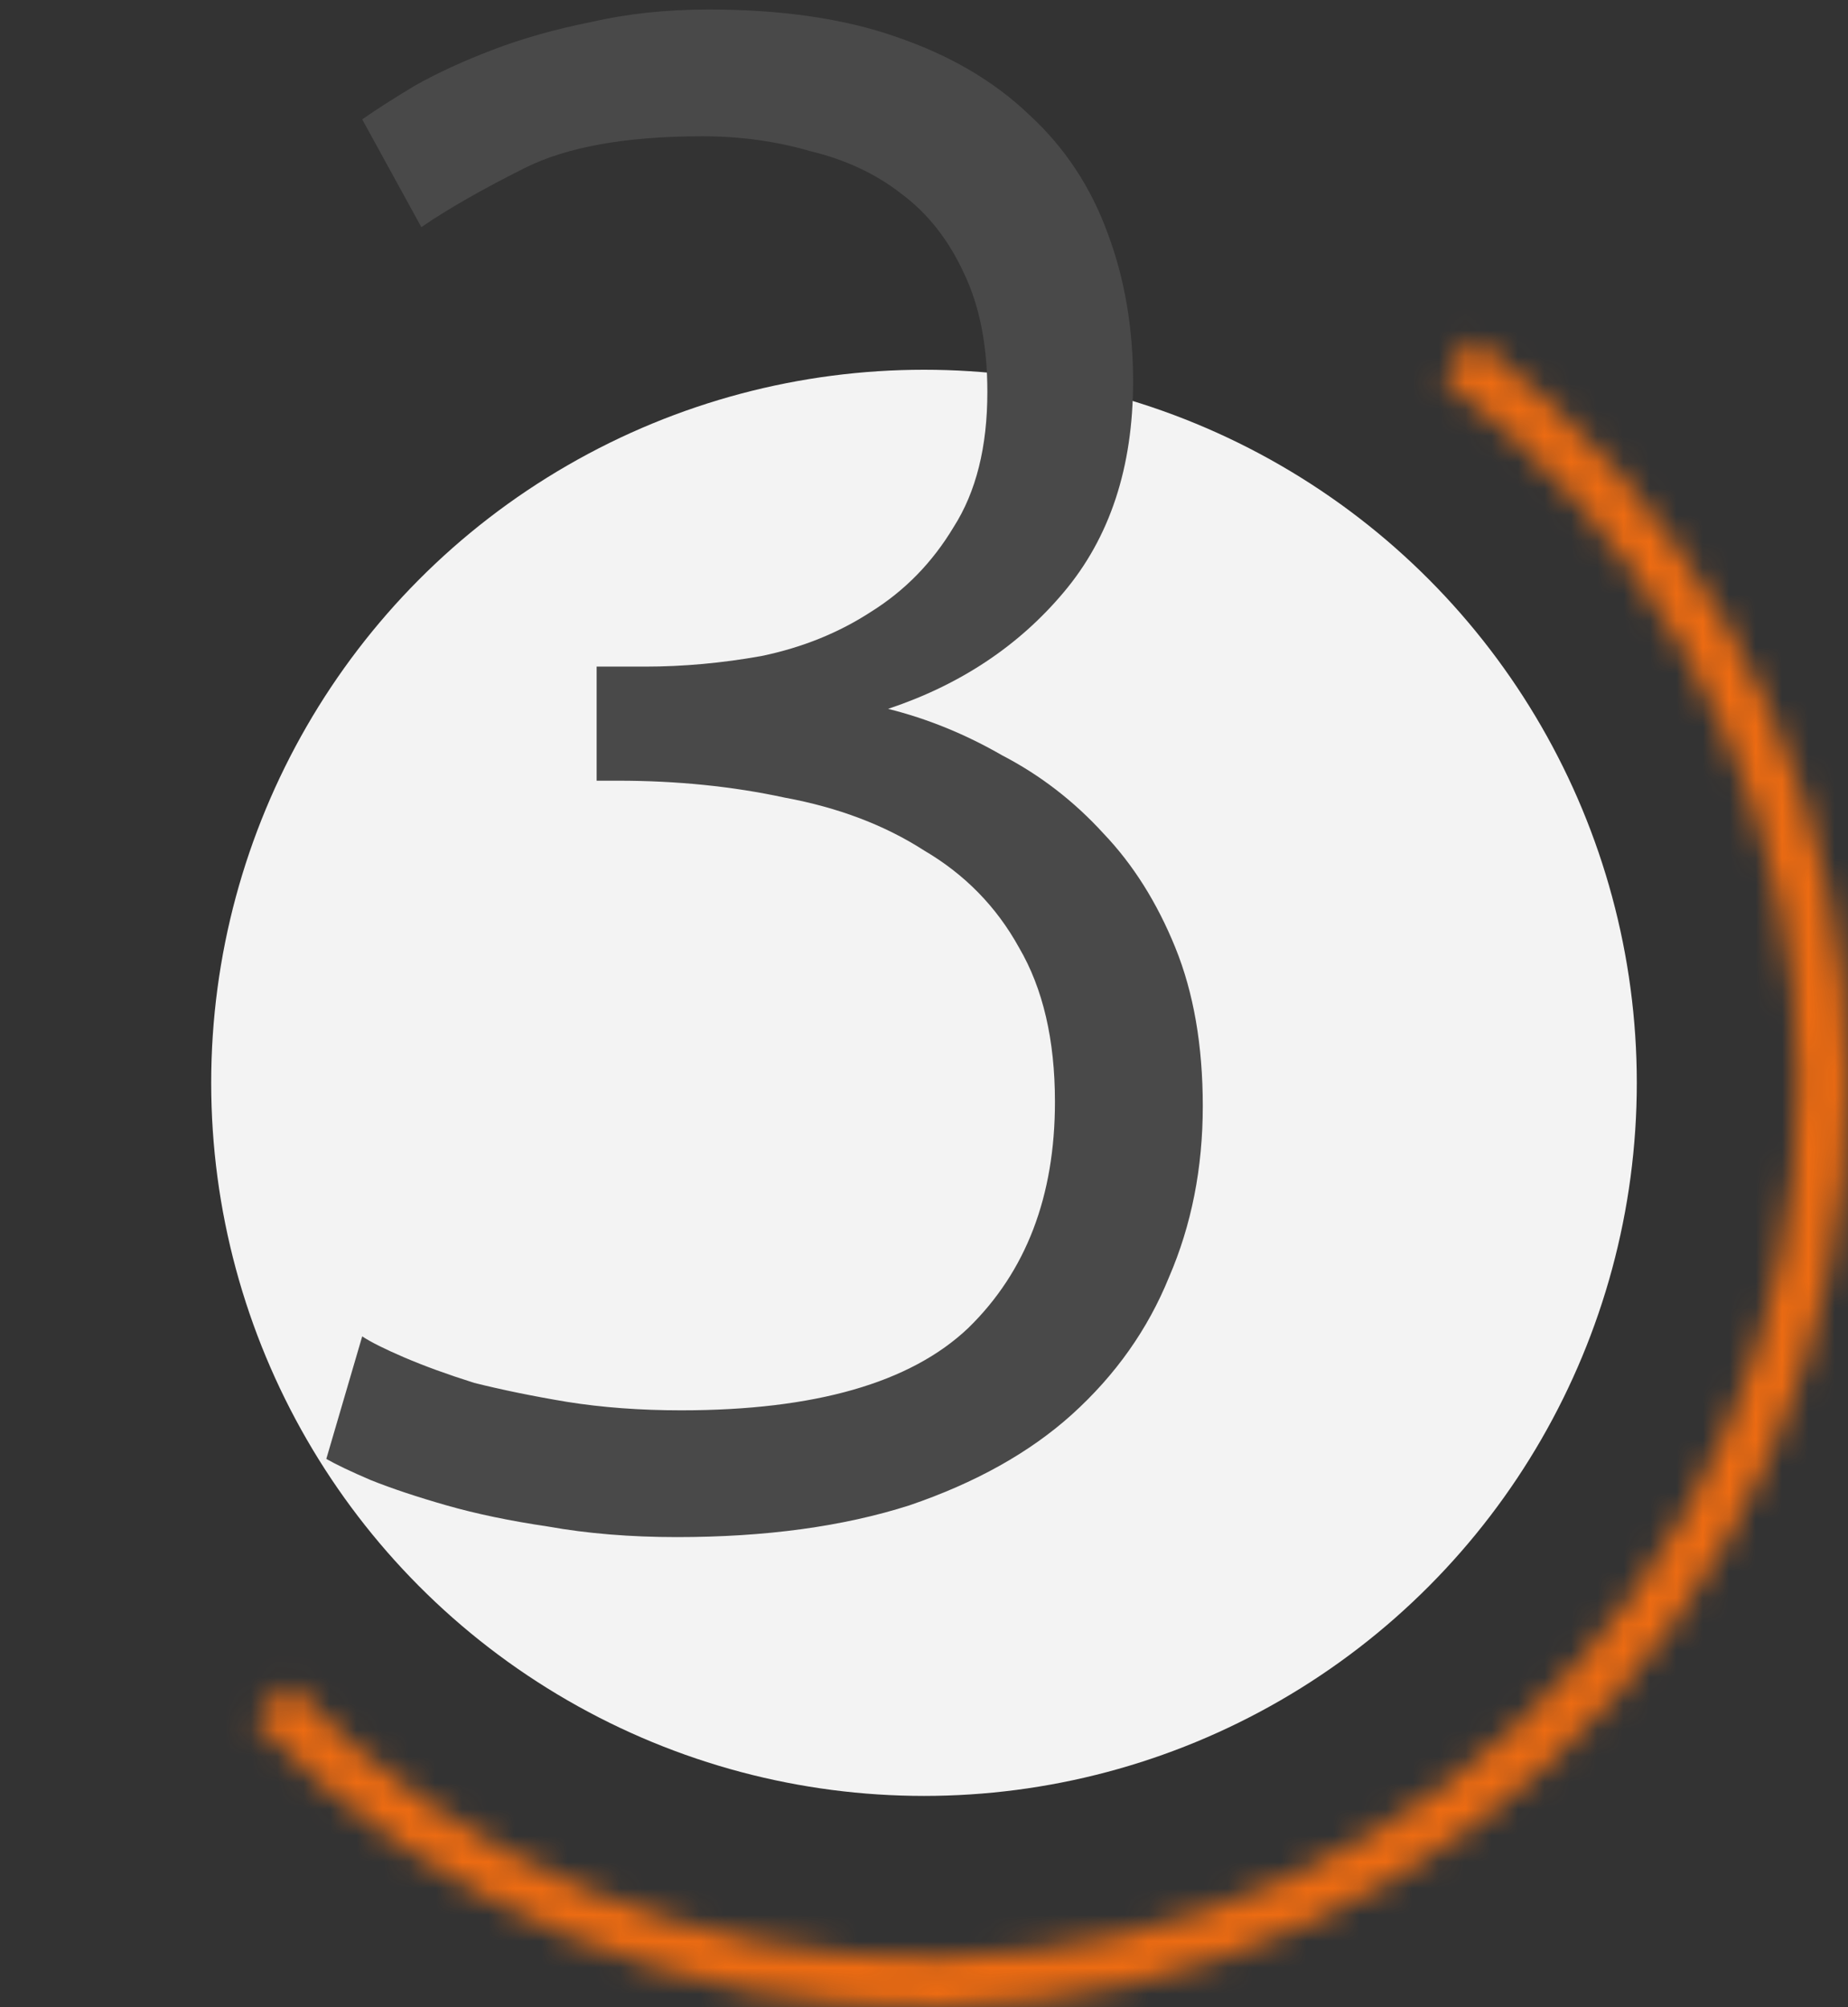
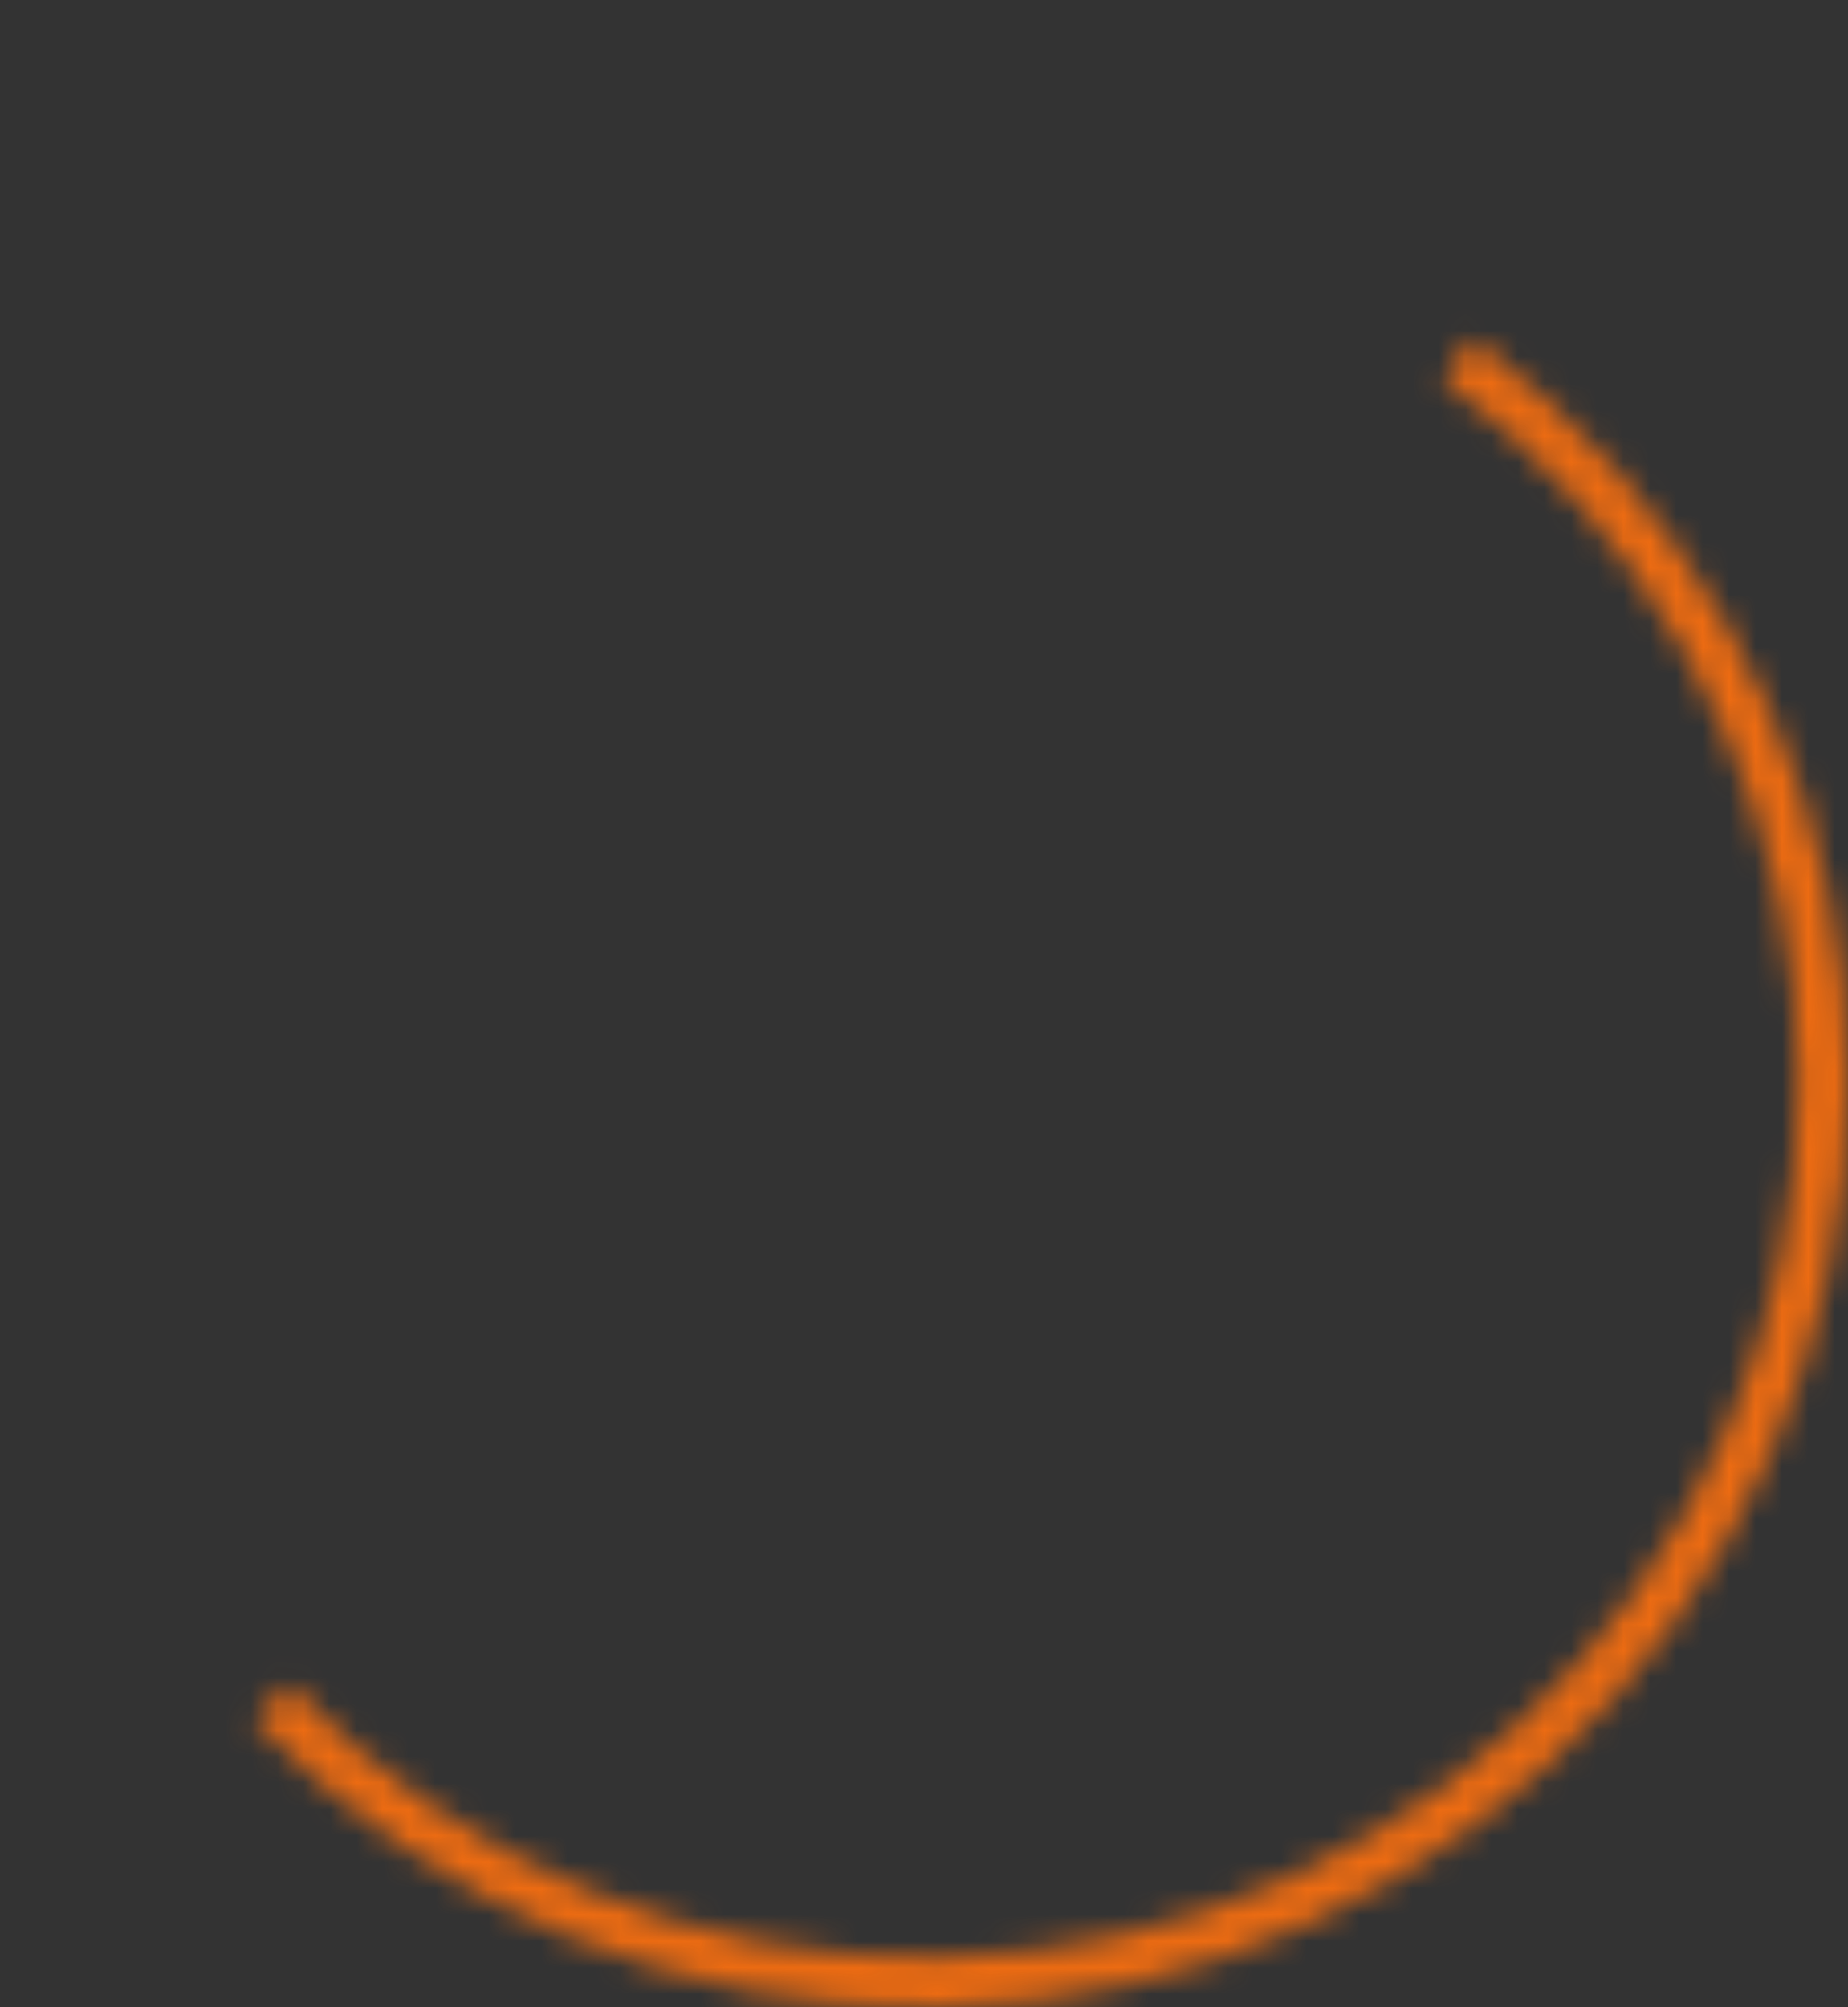
<svg xmlns="http://www.w3.org/2000/svg" width="70" height="76" viewBox="0 0 70 76" fill="none">
  <rect x="0" y="0" width="70" height="76" fill="#333333" stroke="none" />
-   <circle cx="35" cy="41" r="27" fill="#F3F3F3" />
  <mask id="path-2-inside-1_45_867" fill="white">
    <path d="M55.798 12.85C59.702 15.734 62.963 19.398 65.374 23.61C67.785 27.822 69.294 32.489 69.805 37.315C70.316 42.141 69.818 47.021 68.342 51.644C66.866 56.268 64.445 60.533 61.232 64.171C58.019 67.808 54.084 70.738 49.679 72.773C45.273 74.809 40.492 75.906 35.64 75.994C30.787 76.083 25.969 75.161 21.492 73.288C17.015 71.415 12.976 68.632 9.632 65.114L10.993 63.82C14.158 67.149 17.98 69.783 22.217 71.556C26.454 73.328 31.013 74.2 35.605 74.117C40.197 74.033 44.722 72.995 48.891 71.068C53.06 69.142 56.784 66.37 59.824 62.928C62.865 59.486 65.156 55.449 66.553 51.073C67.95 46.698 68.421 42.08 67.938 37.513C67.454 32.945 66.026 28.529 63.744 24.543C61.462 20.557 58.376 17.089 54.682 14.36L55.798 12.85Z" />
  </mask>
  <path d="M55.798 12.85C59.702 15.734 62.963 19.398 65.374 23.61C67.785 27.822 69.294 32.489 69.805 37.315C70.316 42.141 69.818 47.021 68.342 51.644C66.866 56.268 64.445 60.533 61.232 64.171C58.019 67.808 54.084 70.738 49.679 72.773C45.273 74.809 40.492 75.906 35.64 75.994C30.787 76.083 25.969 75.161 21.492 73.288C17.015 71.415 12.976 68.632 9.632 65.114L10.993 63.82C14.158 67.149 17.98 69.783 22.217 71.556C26.454 73.328 31.013 74.2 35.605 74.117C40.197 74.033 44.722 72.995 48.891 71.068C53.06 69.142 56.784 66.37 59.824 62.928C62.865 59.486 65.156 55.449 66.553 51.073C67.95 46.698 68.421 42.08 67.938 37.513C67.454 32.945 66.026 28.529 63.744 24.543C61.462 20.557 58.376 17.089 54.682 14.36L55.798 12.85Z" stroke="#EC6B12" stroke-width="4" mask="url(#path-2-inside-1_45_867)" />
-   <path d="M25.8 53.4C30.867 53.4 34.493 52.36 36.68 50.28C38.867 48.147 39.96 45.293 39.96 41.72C39.96 39.373 39.507 37.427 38.6 35.88C37.747 34.333 36.547 33.107 35 32.2C33.507 31.24 31.747 30.573 29.72 30.2C27.747 29.773 25.64 29.56 23.4 29.56H22.6V25.24H24.44C25.88 25.24 27.347 25.107 28.84 24.84C30.387 24.52 31.773 23.96 33 23.16C34.28 22.36 35.32 21.293 36.12 19.96C36.973 18.627 37.4 16.92 37.4 14.84C37.4 13.08 37.107 11.587 36.52 10.36C35.933 9.08 35.133 8.067 34.12 7.32C33.16 6.573 32.013 6.04 30.68 5.72C29.4 5.347 28.04 5.16 26.6 5.16C23.72 5.16 21.48 5.56 19.88 6.36C18.28 7.16 16.973 7.907 15.96 8.6L13.72 4.52C14.253 4.147 14.92 3.72 15.72 3.24C16.573 2.76 17.56 2.307 18.68 1.88C19.8 1.453 21.027 1.107 22.36 0.84C23.747 0.52 25.24 0.36 26.84 0.36C29.613 0.36 31.987 0.707 33.96 1.4C35.987 2.093 37.667 3.08 39 4.36C40.333 5.587 41.32 7.08 41.96 8.84C42.6 10.547 42.92 12.413 42.92 14.44C42.92 17.693 42.04 20.36 40.28 22.44C38.573 24.467 36.36 25.933 33.64 26.84C35.133 27.213 36.573 27.8 37.96 28.6C39.4 29.347 40.68 30.333 41.8 31.56C42.92 32.733 43.827 34.173 44.52 35.88C45.213 37.587 45.56 39.587 45.56 41.88C45.56 44.227 45.133 46.387 44.28 48.36C43.48 50.333 42.253 52.067 40.6 53.56C39 55 36.947 56.147 34.44 57C31.933 57.8 29 58.2 25.64 58.2C23.88 58.2 22.253 58.067 20.76 57.8C19.32 57.587 18.04 57.32 16.92 57C15.8 56.68 14.84 56.36 14.04 56.04C13.293 55.72 12.733 55.453 12.36 55.24L13.72 50.6C14.04 50.813 14.573 51.08 15.32 51.4C16.067 51.72 16.947 52.04 17.96 52.36C19.027 52.627 20.2 52.867 21.48 53.08C22.813 53.293 24.253 53.4 25.8 53.4Z" fill="#494949" />
</svg>